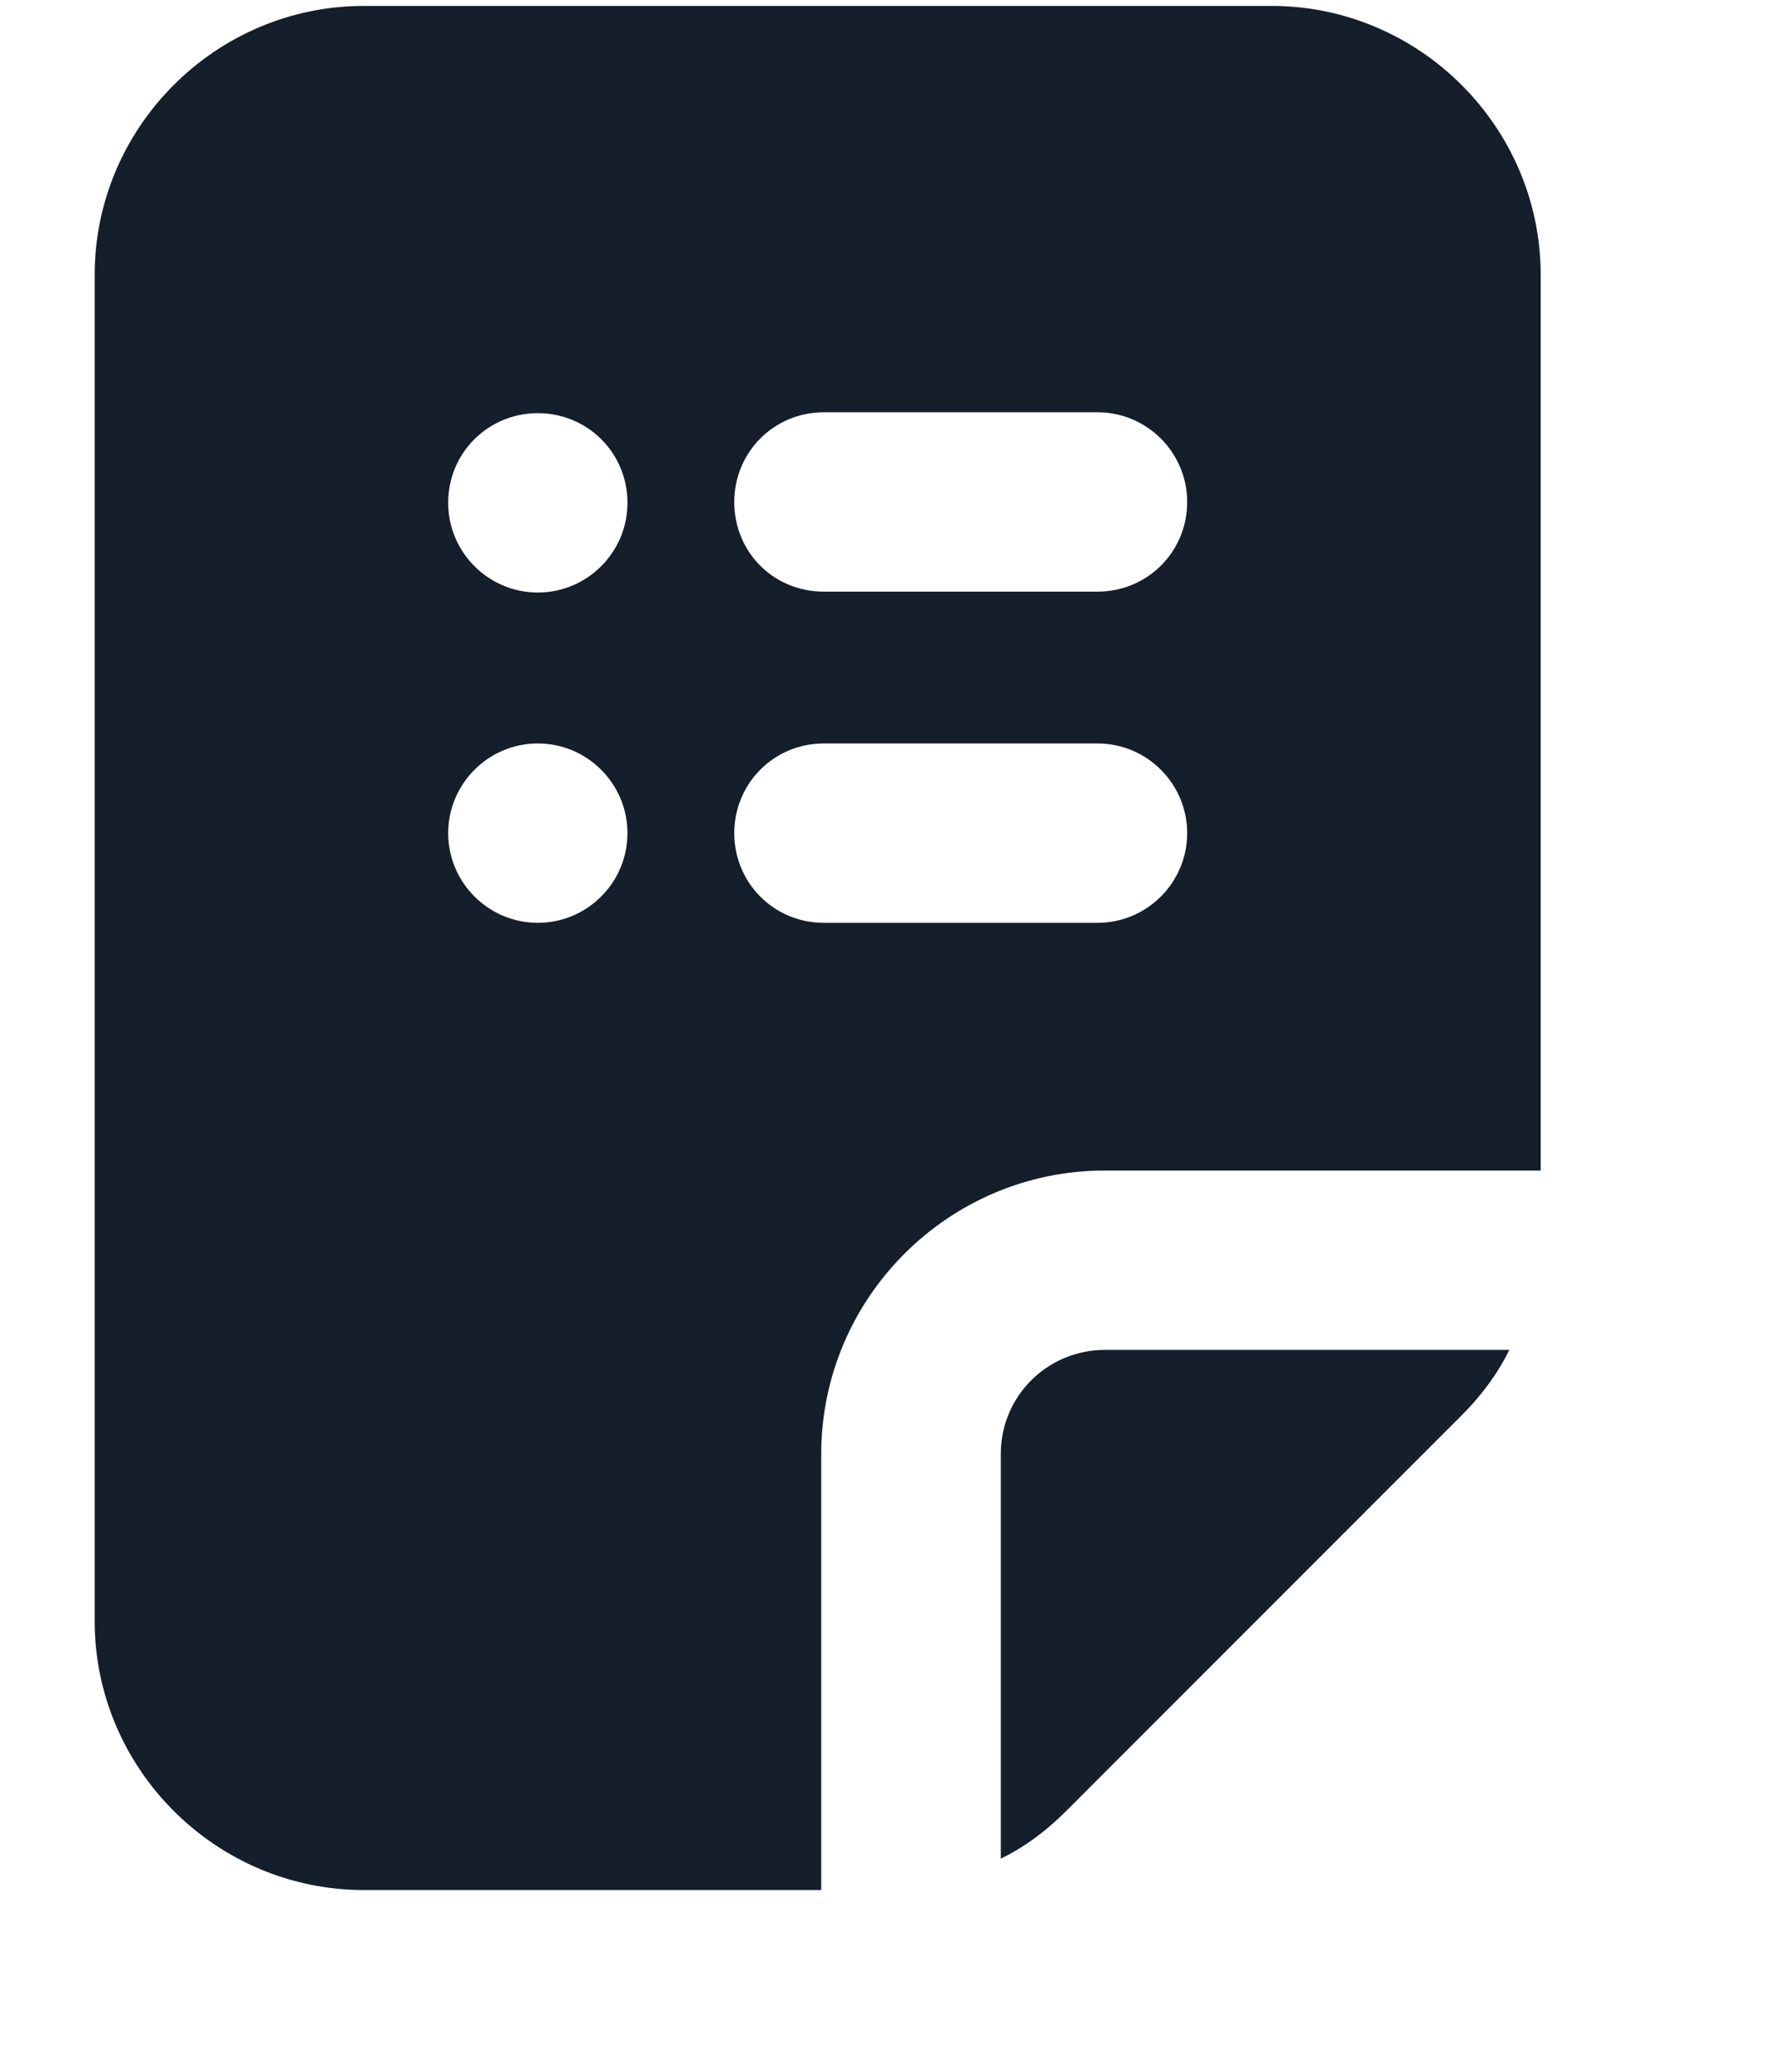
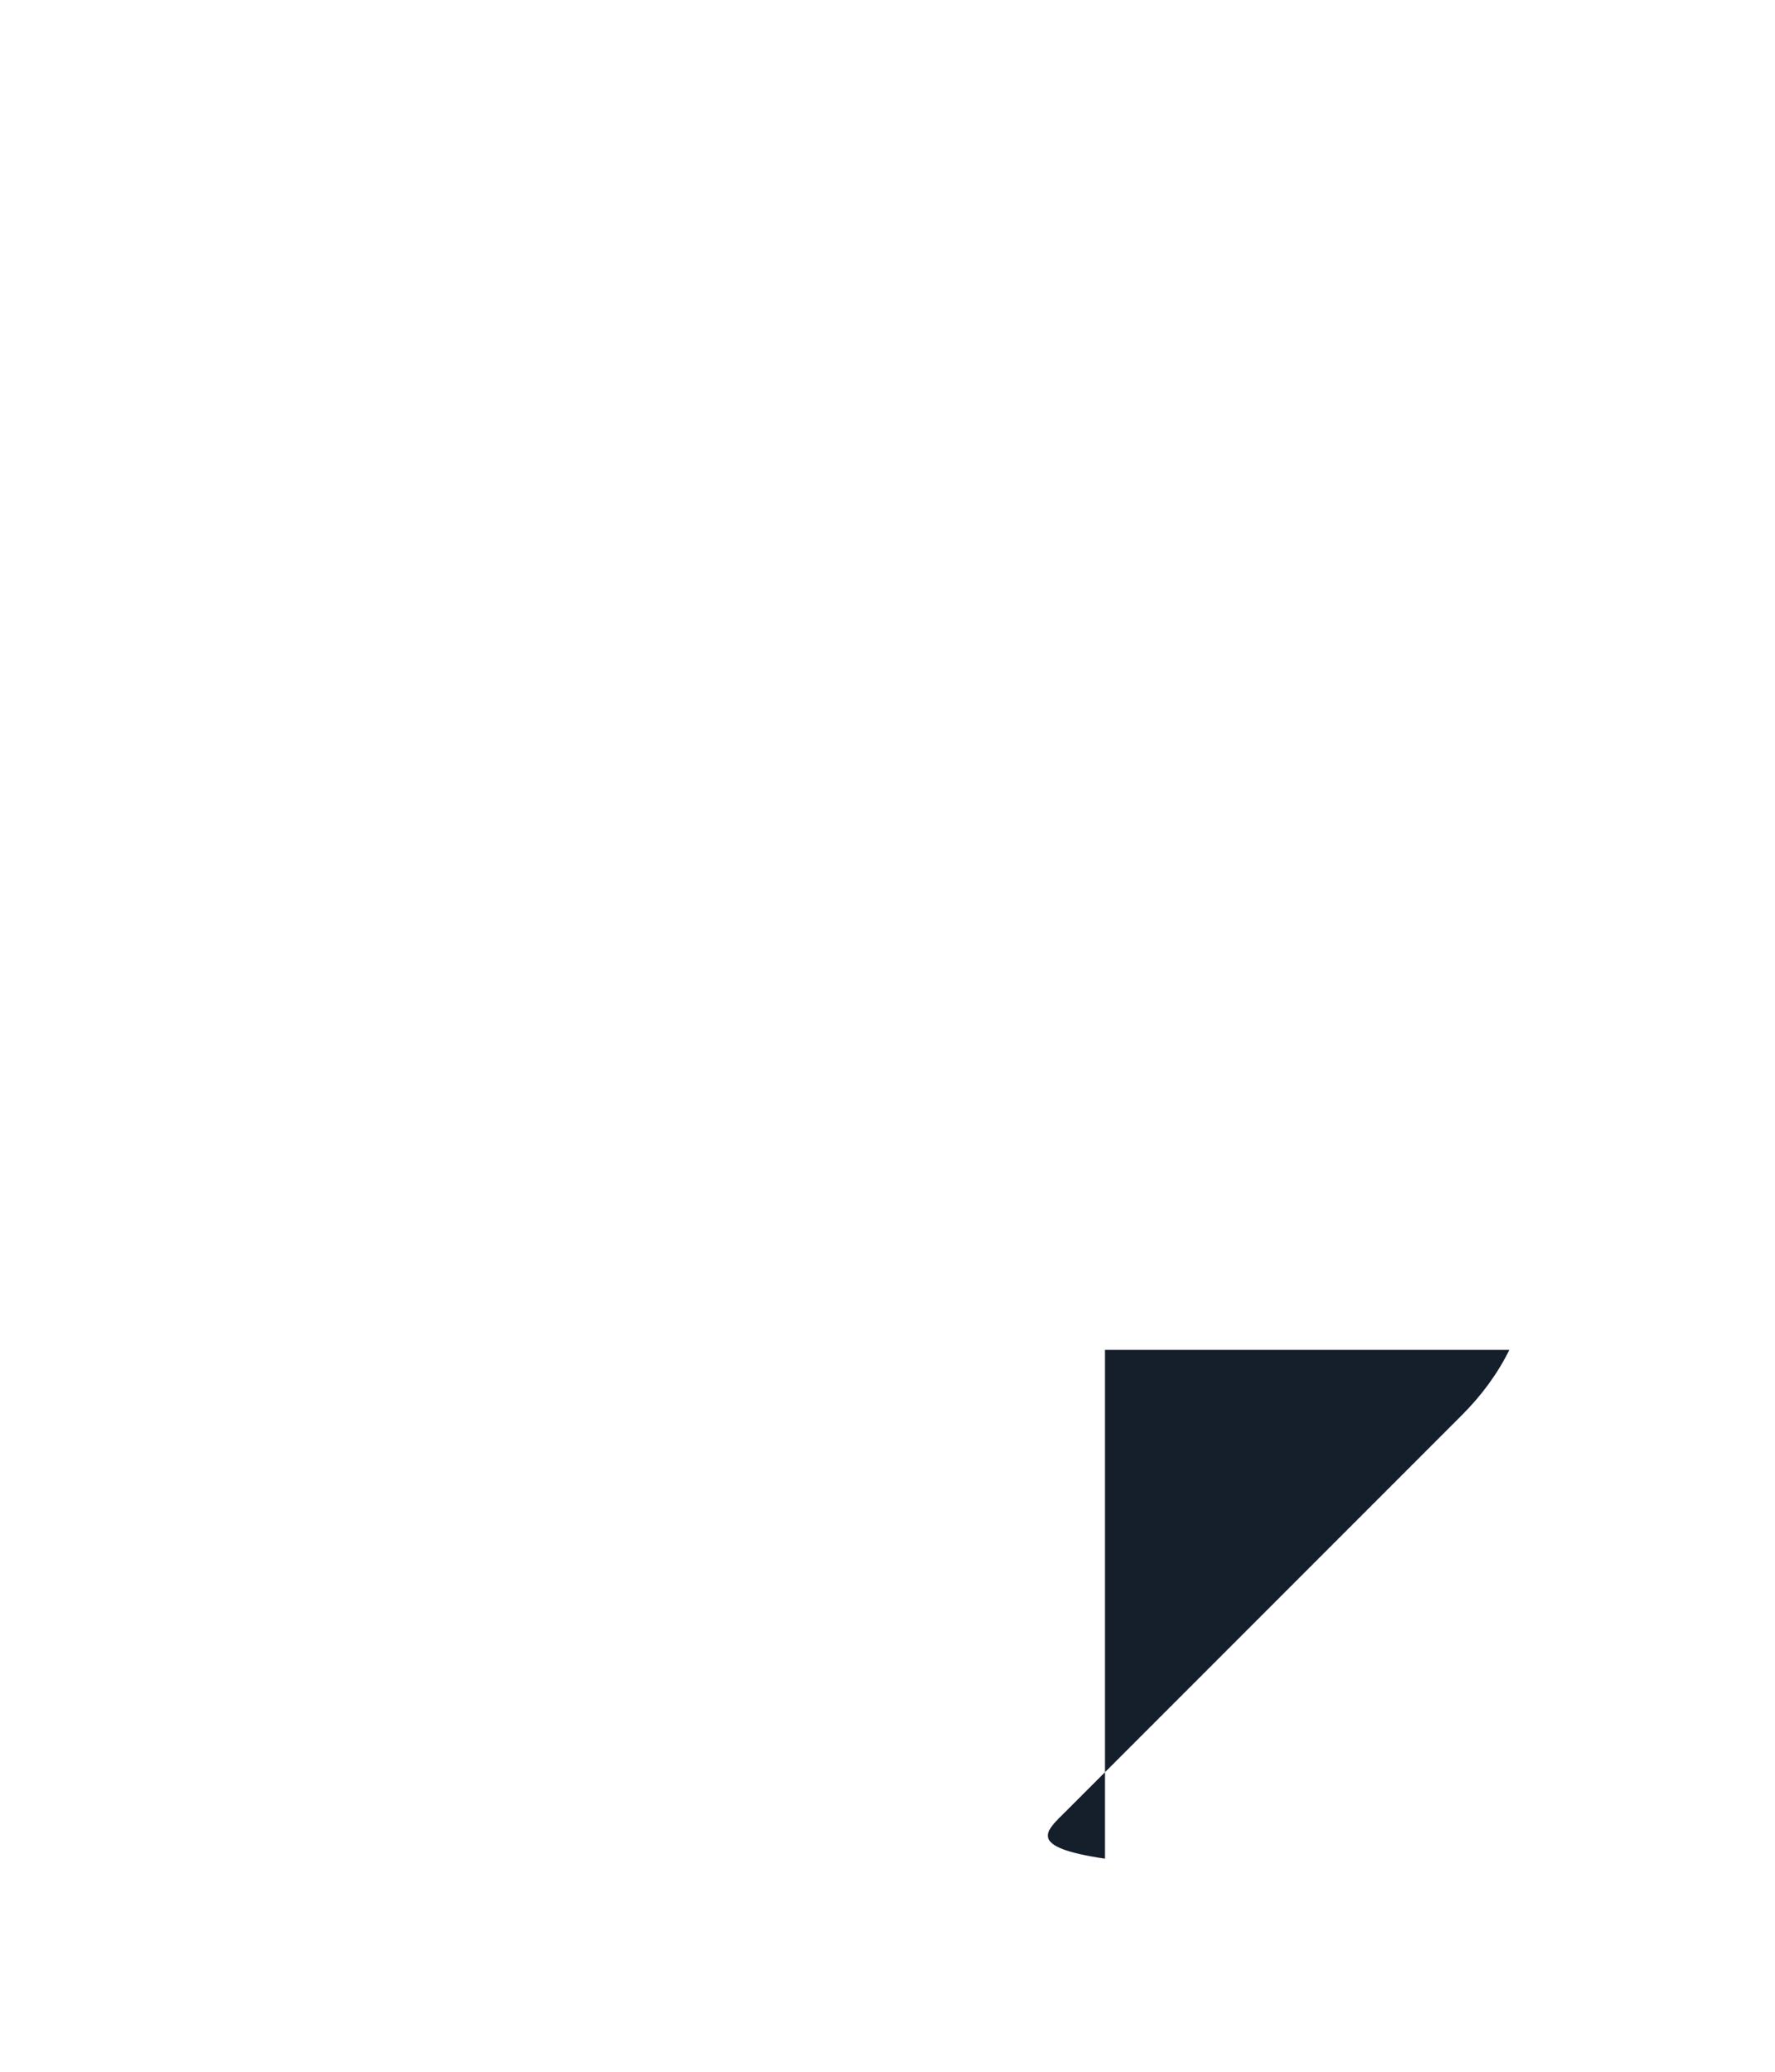
<svg xmlns="http://www.w3.org/2000/svg" width="6" height="7" viewBox="0 0 6 7" fill="none">
  <g id="Group 1216021920">
-     <path id="Vector" d="M4.298 0.02H1.23C0.73 0.02 0.32 0.429 0.32 0.929V5.477C0.32 5.977 0.73 6.386 1.23 6.386H2.776V4.913C2.776 4.385 3.207 3.955 3.734 3.955H5.208V0.929C5.208 0.429 4.798 0.02 4.298 0.02ZM1.818 3.118C1.651 3.118 1.515 2.982 1.515 2.815C1.515 2.648 1.651 2.512 1.818 2.512C1.985 2.512 2.121 2.648 2.121 2.815C2.121 2.982 1.985 3.118 1.818 3.118ZM1.818 2.002C1.651 2.002 1.515 1.866 1.515 1.699C1.515 1.529 1.651 1.396 1.818 1.396C1.985 1.396 2.121 1.529 2.121 1.699C2.121 1.866 1.985 2.002 1.818 2.002ZM3.71 3.118H2.785C2.615 3.118 2.482 2.982 2.482 2.815C2.482 2.648 2.615 2.512 2.785 2.512H3.71C3.877 2.512 4.013 2.648 4.013 2.815C4.013 2.982 3.877 3.118 3.71 3.118ZM3.71 1.999H2.785C2.615 1.999 2.482 1.866 2.482 1.696C2.482 1.529 2.615 1.393 2.785 1.393H3.71C3.877 1.393 4.013 1.529 4.013 1.696C4.013 1.866 3.877 1.999 3.71 1.999Z" fill="#151E2B" />
-     <path id="Vector_2" d="M3.735 4.561C3.54 4.561 3.383 4.718 3.383 4.912V6.28C3.465 6.24 3.537 6.186 3.604 6.119L4.941 4.782C5.008 4.715 5.062 4.642 5.102 4.561H3.735Z" fill="#151E2B" />
+     <path id="Vector_2" d="M3.735 4.561V6.28C3.465 6.24 3.537 6.186 3.604 6.119L4.941 4.782C5.008 4.715 5.062 4.642 5.102 4.561H3.735Z" fill="#151E2B" />
  </g>
</svg>